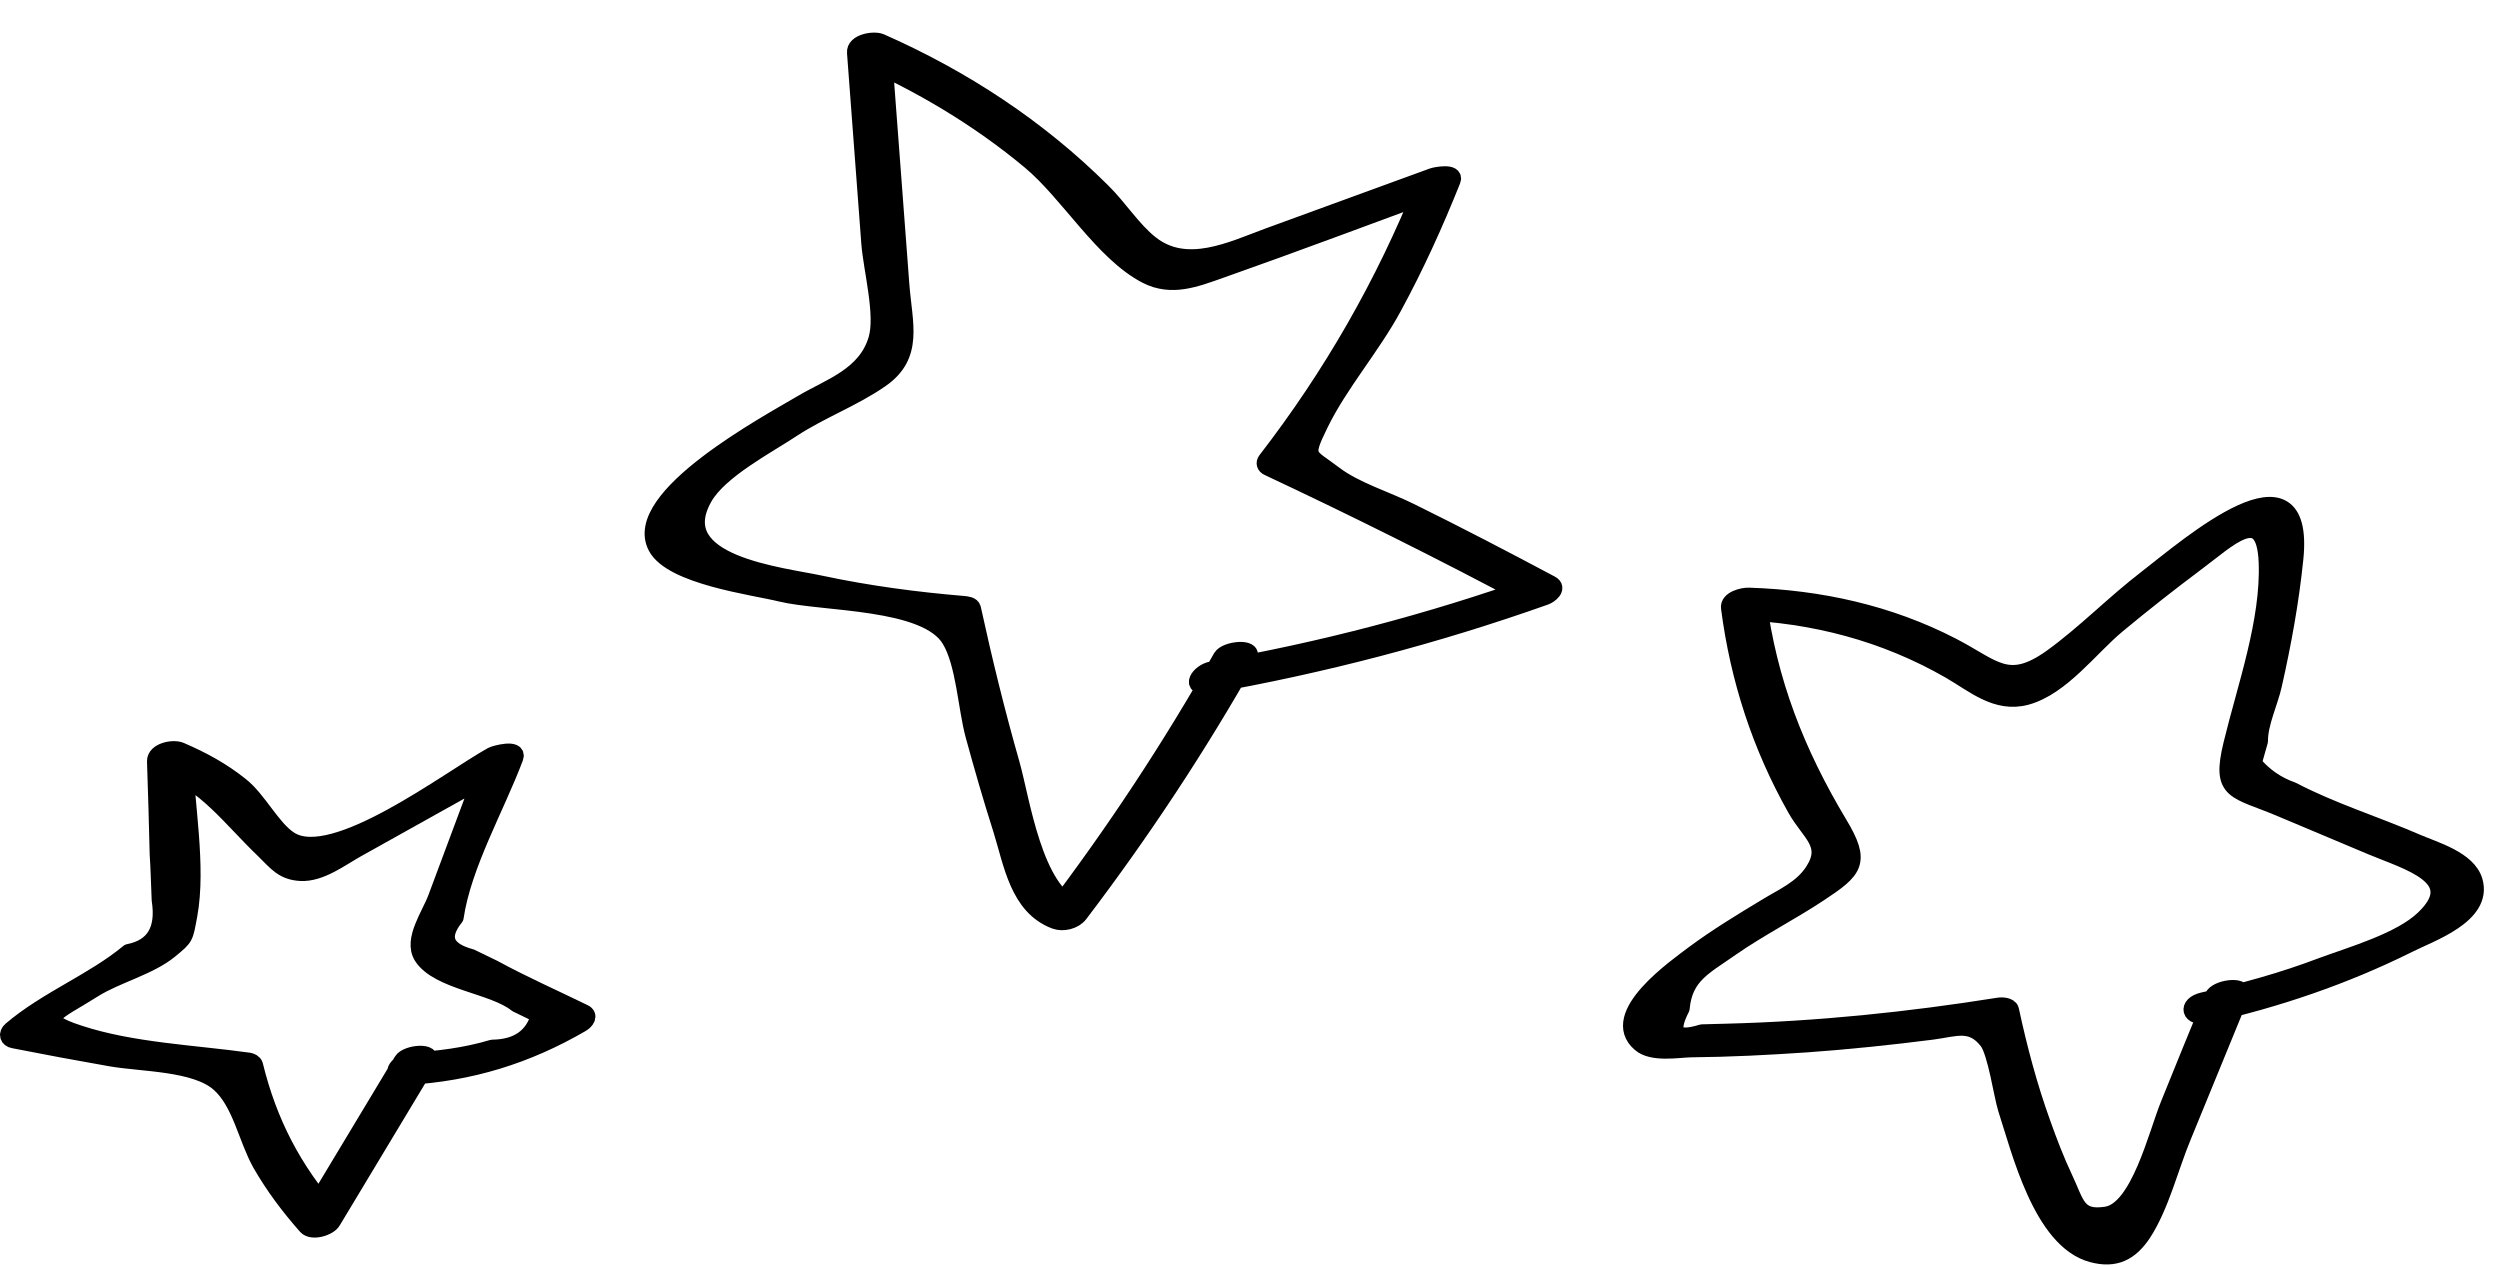
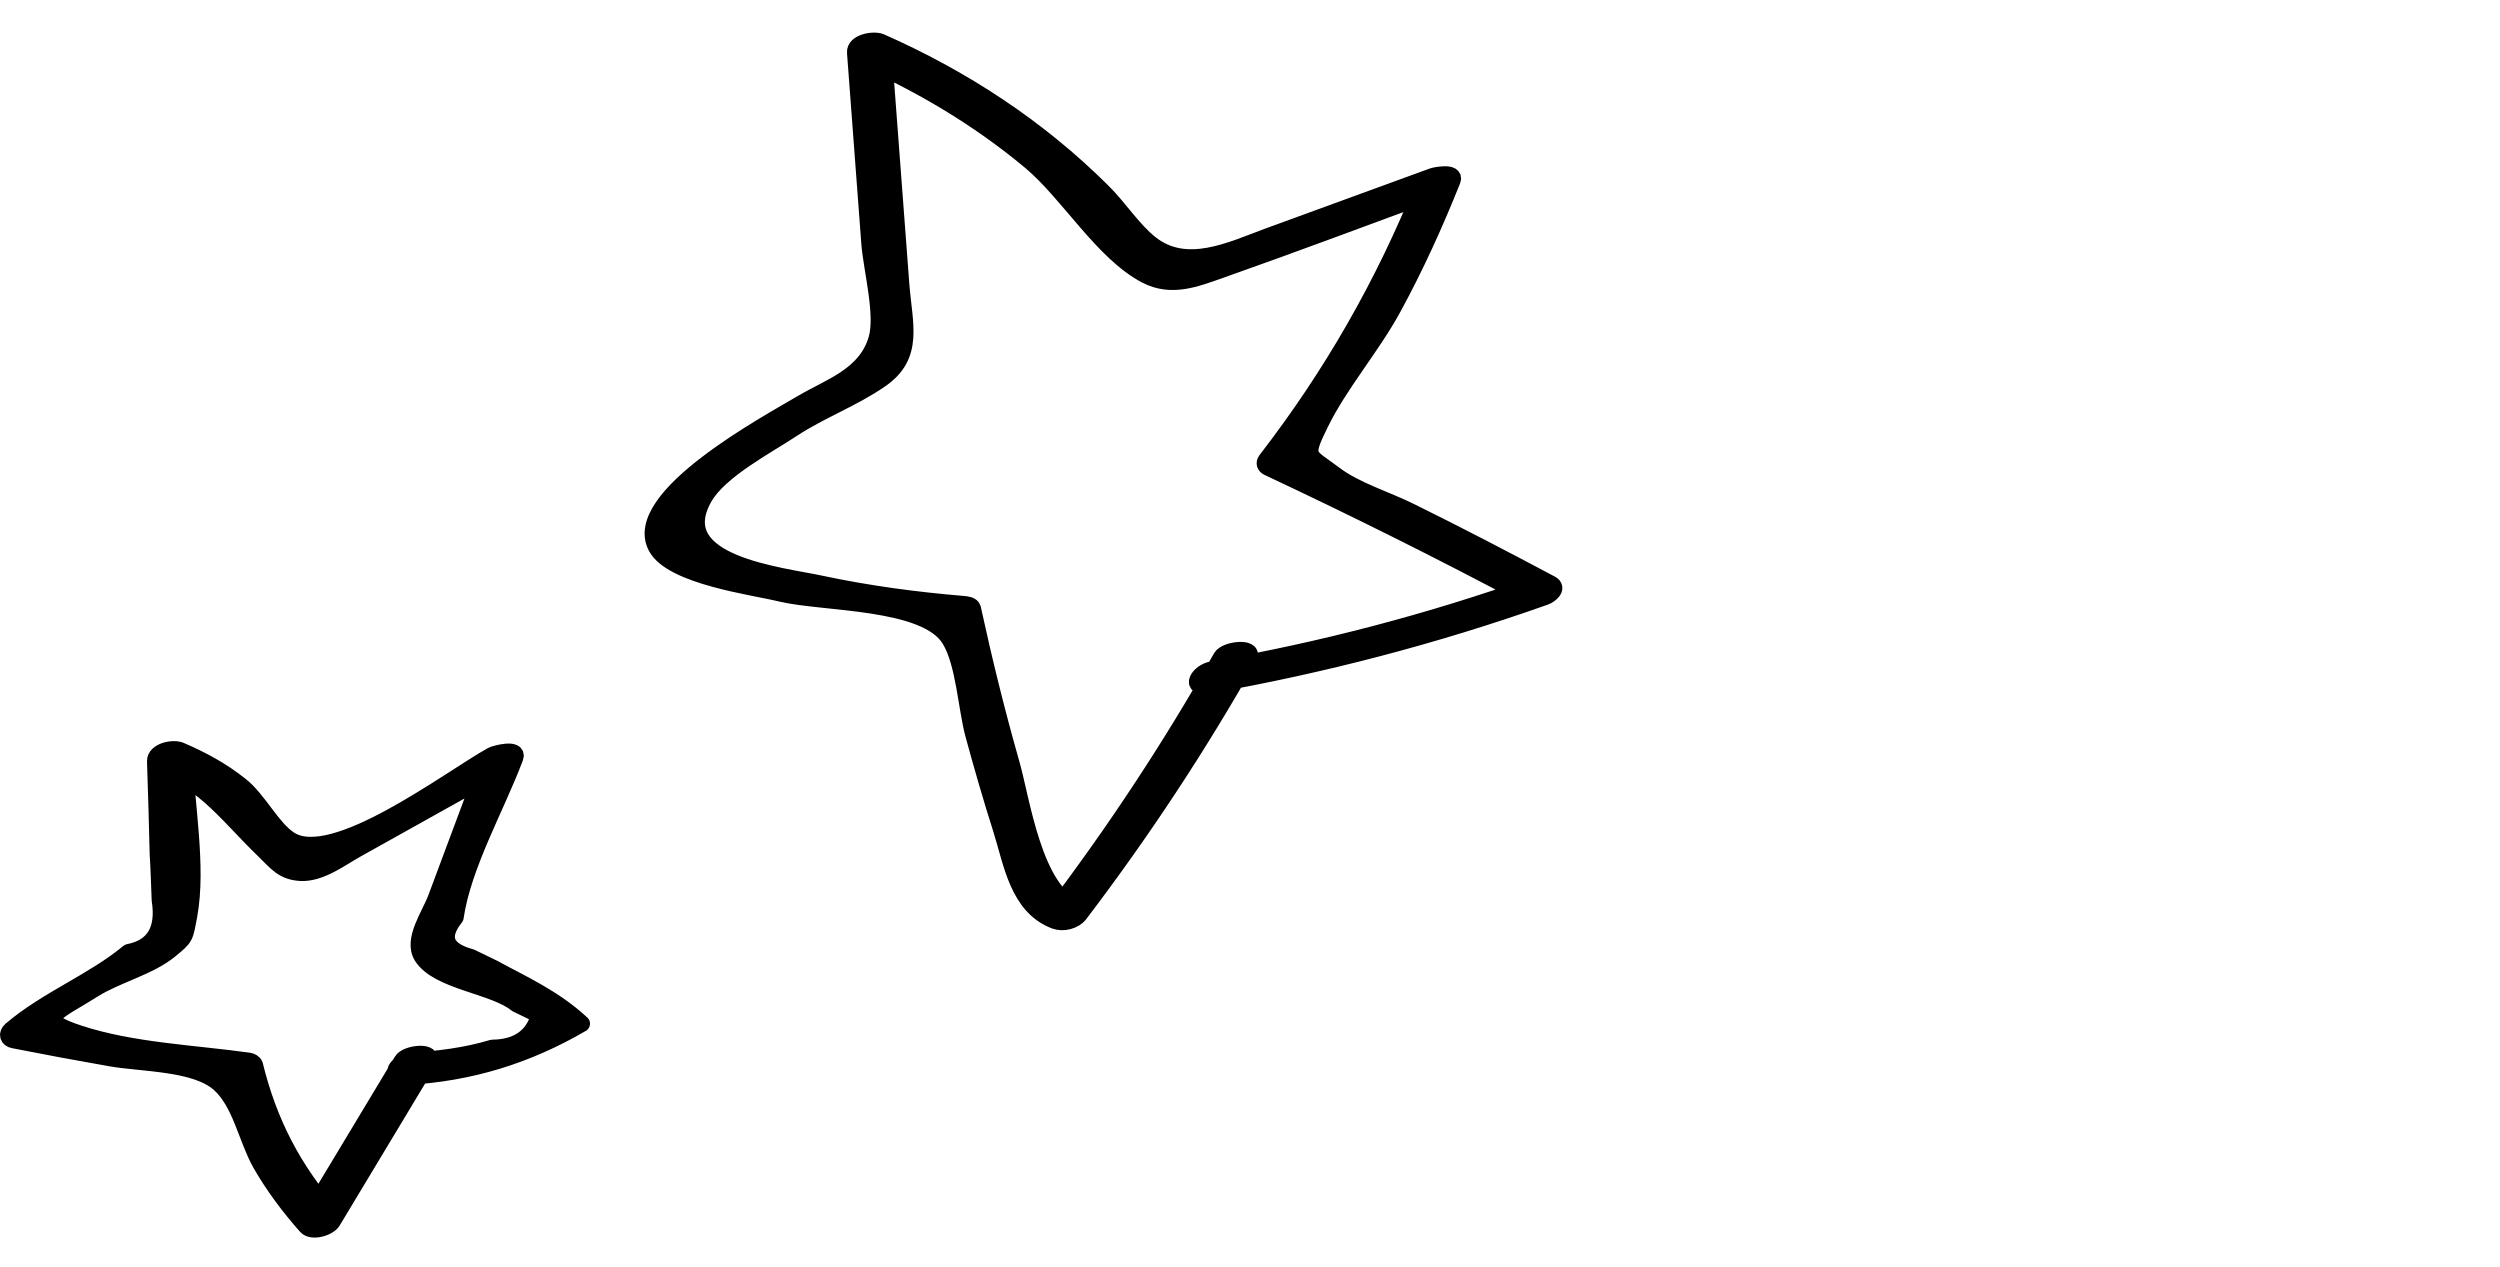
<svg xmlns="http://www.w3.org/2000/svg" width="75" height="38" viewBox="0 0 75 38" fill="none">
-   <path d="M66.38 29.91C65.94 30.98 65.5 32.05 65.07 33.12C64.7 34.02 64.17 36.31 63.18 36.45C62.31 36.58 62.29 36.1 61.93 35.34C61.68 34.81 61.47 34.26 61.27 33.7C60.87 32.59 60.57 31.46 60.32 30.3C60.29 30.17 60.05 30.16 59.95 30.18C57.25 30.61 54.54 30.89 51.81 30.96C51.56 30.97 51.31 30.97 51.06 30.98C50.26 31.23 50.06 30.99 50.44 30.25C50.53 29.26 51.13 29 51.94 28.43C52.79 27.84 53.72 27.37 54.58 26.8C55.64 26.1 55.87 25.87 55.17 24.71C53.89 22.57 53.06 20.46 52.74 17.99C52.54 18.11 52.35 18.23 52.15 18.35C54.4 18.43 56.54 18.99 58.49 20.11C59.22 20.53 59.89 21.14 60.79 20.9C61.85 20.61 62.71 19.42 63.52 18.75C64.29 18.11 65.08 17.49 65.88 16.89C66.83 16.19 67.94 15.05 68.01 16.87C68.08 18.64 67.36 20.63 66.95 22.33C66.59 23.81 67.05 23.67 68.44 24.26C69.34 24.64 70.25 25.02 71.15 25.4C72.22 25.85 74.01 26.32 72.71 27.56C72.01 28.23 70.57 28.64 69.65 28.98C68.49 29.42 67.3 29.75 66.09 30.02C65.57 30.14 65.69 30.56 66.2 30.45C68.3 29.98 70.33 29.29 72.26 28.33C72.91 28 74.53 27.46 74.23 26.43C74.04 25.78 73.03 25.5 72.5 25.27C71.28 24.74 69.95 24.33 68.77 23.71C68.31 23.55 67.92 23.28 67.6 22.9C67.66 22.68 67.73 22.45 67.79 22.23C67.78 21.71 68.1 21.05 68.21 20.54C68.49 19.3 68.72 18.04 68.85 16.77C69.21 13.29 65.65 16.38 64.41 17.34C63.43 18.09 62.54 19.01 61.54 19.73C60.23 20.66 59.82 20.03 58.56 19.38C56.66 18.4 54.6 17.95 52.47 17.88C52.29 17.87 51.84 17.98 51.88 18.24C52.16 20.38 52.81 22.38 53.87 24.26C54.29 25.01 54.92 25.32 54.4 26.13C54.06 26.66 53.5 26.89 52.98 27.21C52.25 27.65 51.51 28.1 50.82 28.61C50.31 29 48.2 30.45 49.21 31.31C49.57 31.62 50.33 31.48 50.72 31.47C51.89 31.46 53.05 31.4 54.22 31.32C55.47 31.23 56.72 31.1 57.97 30.94C58.66 30.85 59.14 30.62 59.62 31.23C59.88 31.56 60.06 32.86 60.19 33.27C60.59 34.49 61.24 37.21 62.76 37.62C63.46 37.81 63.91 37.57 64.29 37C64.83 36.17 65.11 35 65.49 34.09C66.07 32.67 66.66 31.24 67.24 29.82C67.34 29.54 66.5 29.63 66.38 29.91Z" fill="black" stroke="black" stroke-width="0.5" stroke-miterlimit="10" stroke-linecap="round" stroke-linejoin="round" />
  <path d="M36.64 19.72C35.12 22.41 33.43 24.97 31.56 27.43C31.81 27.36 32.05 27.3 32.3 27.23C31.02 26.75 30.65 24 30.34 22.91C29.9 21.37 29.52 19.82 29.18 18.26C29.16 18.15 29 18.14 28.92 18.13C27.48 18.01 26.05 17.82 24.64 17.52C23.45 17.26 19.99 16.93 21.12 14.93C21.58 14.11 23.03 13.36 23.78 12.86C24.62 12.31 25.6 11.95 26.42 11.38C27.46 10.66 27.12 9.72 27.03 8.53C26.85 6.14 26.67 3.75 26.49 1.36C26.24 1.47 25.98 1.57 25.73 1.68C27.59 2.5 29.34 3.53 30.91 4.84C32.06 5.8 33.08 7.58 34.39 8.26C35.15 8.65 35.87 8.36 36.61 8.1C38.85 7.31 41.08 6.47 43.31 5.65C43.11 5.61 42.91 5.57 42.72 5.53C41.52 8.52 39.95 11.26 37.98 13.81C37.92 13.89 37.95 13.98 38.04 14.02C40.68 15.26 43.29 16.56 45.86 17.93C45.92 17.8 45.97 17.68 46.03 17.55C42.88 18.67 39.66 19.51 36.36 20.09C35.96 20.16 35.66 20.66 36.24 20.56C39.69 19.95 43.06 19.07 46.36 17.9C46.5 17.85 46.76 17.64 46.53 17.52C45.14 16.78 43.74 16.05 42.32 15.35C41.6 14.99 40.66 14.71 40.03 14.23C39.24 13.63 39.09 13.76 39.6 12.72C40.19 11.51 41.15 10.42 41.8 9.22C42.47 7.99 43.05 6.71 43.57 5.41C43.68 5.14 43.06 5.26 42.98 5.29C41.34 5.89 39.69 6.49 38.05 7.09C36.94 7.5 35.59 8.17 34.51 7.31C33.98 6.89 33.56 6.22 33.07 5.74C31.15 3.83 28.89 2.35 26.42 1.26C26.21 1.17 25.63 1.27 25.66 1.58C25.8 3.49 25.95 5.4 26.09 7.31C26.15 8.08 26.52 9.45 26.3 10.18C25.98 11.27 24.9 11.6 24.07 12.09C23.06 12.69 18.89 14.92 19.69 16.41C20.16 17.29 22.61 17.6 23.42 17.8C24.69 18.11 27.79 17.99 28.5 19.19C28.93 19.9 28.99 21.24 29.21 22.05C29.47 23 29.74 23.94 30.04 24.88C30.36 25.9 30.54 27.2 31.65 27.62C31.89 27.71 32.23 27.63 32.39 27.42C34.26 24.96 35.95 22.4 37.47 19.71C37.63 19.4 36.78 19.48 36.64 19.72Z" fill="black" stroke="black" stroke-width="0.5" stroke-miterlimit="10" stroke-linecap="round" stroke-linejoin="round" />
-   <path d="M12.06 31.83C11.1 33.42 10.15 35.01 9.19 36.6C9.45 36.55 9.72 36.49 9.98 36.44C8.8 35.1 8.06 33.67 7.64 31.95C7.62 31.88 7.53 31.84 7.47 31.83C5.83 31.6 3.96 31.53 2.38 31.01C0.99 30.56 1.67 30.4 2.82 29.67C3.51 29.24 4.48 29.01 5.1 28.5C5.57 28.11 5.54 28.15 5.67 27.46C5.94 25.98 5.57 24.11 5.53 22.6C5.28 22.71 5.02 22.81 4.77 22.92C6.25 23.56 6.84 24.47 7.92 25.51C8.29 25.87 8.48 26.15 9.02 26.18C9.61 26.21 10.21 25.75 10.69 25.48C12.23 24.62 13.77 23.76 15.31 22.9C15.08 22.88 14.85 22.85 14.62 22.83C14.11 24.2 13.6 25.57 13.09 26.93C12.9 27.45 12.35 28.19 12.66 28.69C13.14 29.45 14.81 29.56 15.5 30.12C15.73 30.23 15.95 30.34 16.18 30.45C16 31.1 15.53 31.43 14.77 31.44C13.97 31.68 13.15 31.78 12.32 31.83C11.9 31.85 11.61 32.33 12.2 32.3C14.11 32.19 15.8 31.67 17.45 30.71C17.57 30.64 17.71 30.47 17.52 30.38C16.62 29.94 15.69 29.53 14.81 29.05C14.58 28.94 14.36 28.83 14.13 28.72C13.35 28.51 13.19 28.11 13.66 27.52C13.89 25.95 14.89 24.22 15.45 22.73C15.57 22.42 14.85 22.61 14.76 22.66C13.48 23.37 10 26.04 8.69 25.19C8.16 24.85 7.75 23.98 7.21 23.56C6.66 23.12 6.07 22.8 5.42 22.52C5.2 22.42 4.65 22.53 4.66 22.84C4.69 23.77 4.72 24.69 4.74 25.62C4.77 26.07 4.78 26.54 4.8 27C4.94 27.9 4.62 28.42 3.86 28.57C2.8 29.45 1.41 29.98 0.33 30.9C0.2 31.01 0.23 31.17 0.41 31.2C1.37 31.39 2.34 31.57 3.31 31.74C4.27 31.91 5.86 31.87 6.58 32.51C7.22 33.08 7.39 34.14 7.82 34.91C8.21 35.59 8.67 36.2 9.19 36.79C9.36 36.98 9.87 36.83 9.98 36.63C10.94 35.04 11.89 33.45 12.85 31.86C13.06 31.51 12.2 31.59 12.06 31.83Z" fill="black" stroke="black" stroke-width="0.5" stroke-miterlimit="10" stroke-linecap="round" stroke-linejoin="round" />
+   <path d="M12.06 31.83C11.1 33.42 10.15 35.01 9.19 36.6C9.45 36.55 9.72 36.49 9.98 36.44C8.8 35.1 8.06 33.67 7.64 31.95C7.62 31.88 7.53 31.84 7.47 31.83C5.83 31.6 3.96 31.53 2.38 31.01C0.99 30.56 1.67 30.4 2.82 29.67C3.51 29.24 4.48 29.01 5.1 28.5C5.57 28.11 5.54 28.15 5.67 27.46C5.94 25.98 5.57 24.11 5.53 22.6C5.28 22.71 5.02 22.81 4.77 22.92C6.25 23.56 6.84 24.47 7.92 25.51C8.29 25.87 8.48 26.15 9.02 26.18C9.61 26.21 10.21 25.75 10.69 25.48C12.23 24.62 13.77 23.76 15.31 22.9C15.08 22.88 14.85 22.85 14.62 22.83C14.11 24.2 13.6 25.57 13.09 26.93C12.9 27.45 12.35 28.19 12.66 28.69C13.14 29.45 14.81 29.56 15.5 30.12C15.73 30.23 15.95 30.34 16.18 30.45C16 31.1 15.53 31.43 14.77 31.44C13.97 31.68 13.15 31.78 12.32 31.83C11.9 31.85 11.61 32.33 12.2 32.3C14.11 32.19 15.8 31.67 17.45 30.71C16.62 29.94 15.69 29.53 14.81 29.05C14.58 28.94 14.36 28.83 14.13 28.72C13.35 28.51 13.19 28.11 13.66 27.52C13.89 25.95 14.89 24.22 15.45 22.73C15.57 22.42 14.85 22.61 14.76 22.66C13.48 23.37 10 26.04 8.69 25.19C8.16 24.85 7.75 23.98 7.21 23.56C6.66 23.12 6.07 22.8 5.42 22.52C5.2 22.42 4.65 22.53 4.66 22.84C4.69 23.77 4.72 24.69 4.74 25.62C4.77 26.07 4.78 26.54 4.8 27C4.94 27.9 4.62 28.42 3.86 28.57C2.8 29.45 1.41 29.98 0.33 30.9C0.2 31.01 0.23 31.17 0.41 31.2C1.37 31.39 2.34 31.57 3.31 31.74C4.27 31.91 5.86 31.87 6.58 32.51C7.22 33.08 7.39 34.14 7.82 34.91C8.21 35.59 8.67 36.2 9.19 36.79C9.36 36.98 9.87 36.83 9.98 36.63C10.94 35.04 11.89 33.45 12.85 31.86C13.06 31.51 12.2 31.59 12.06 31.83Z" fill="black" stroke="black" stroke-width="0.5" stroke-miterlimit="10" stroke-linecap="round" stroke-linejoin="round" />
</svg>